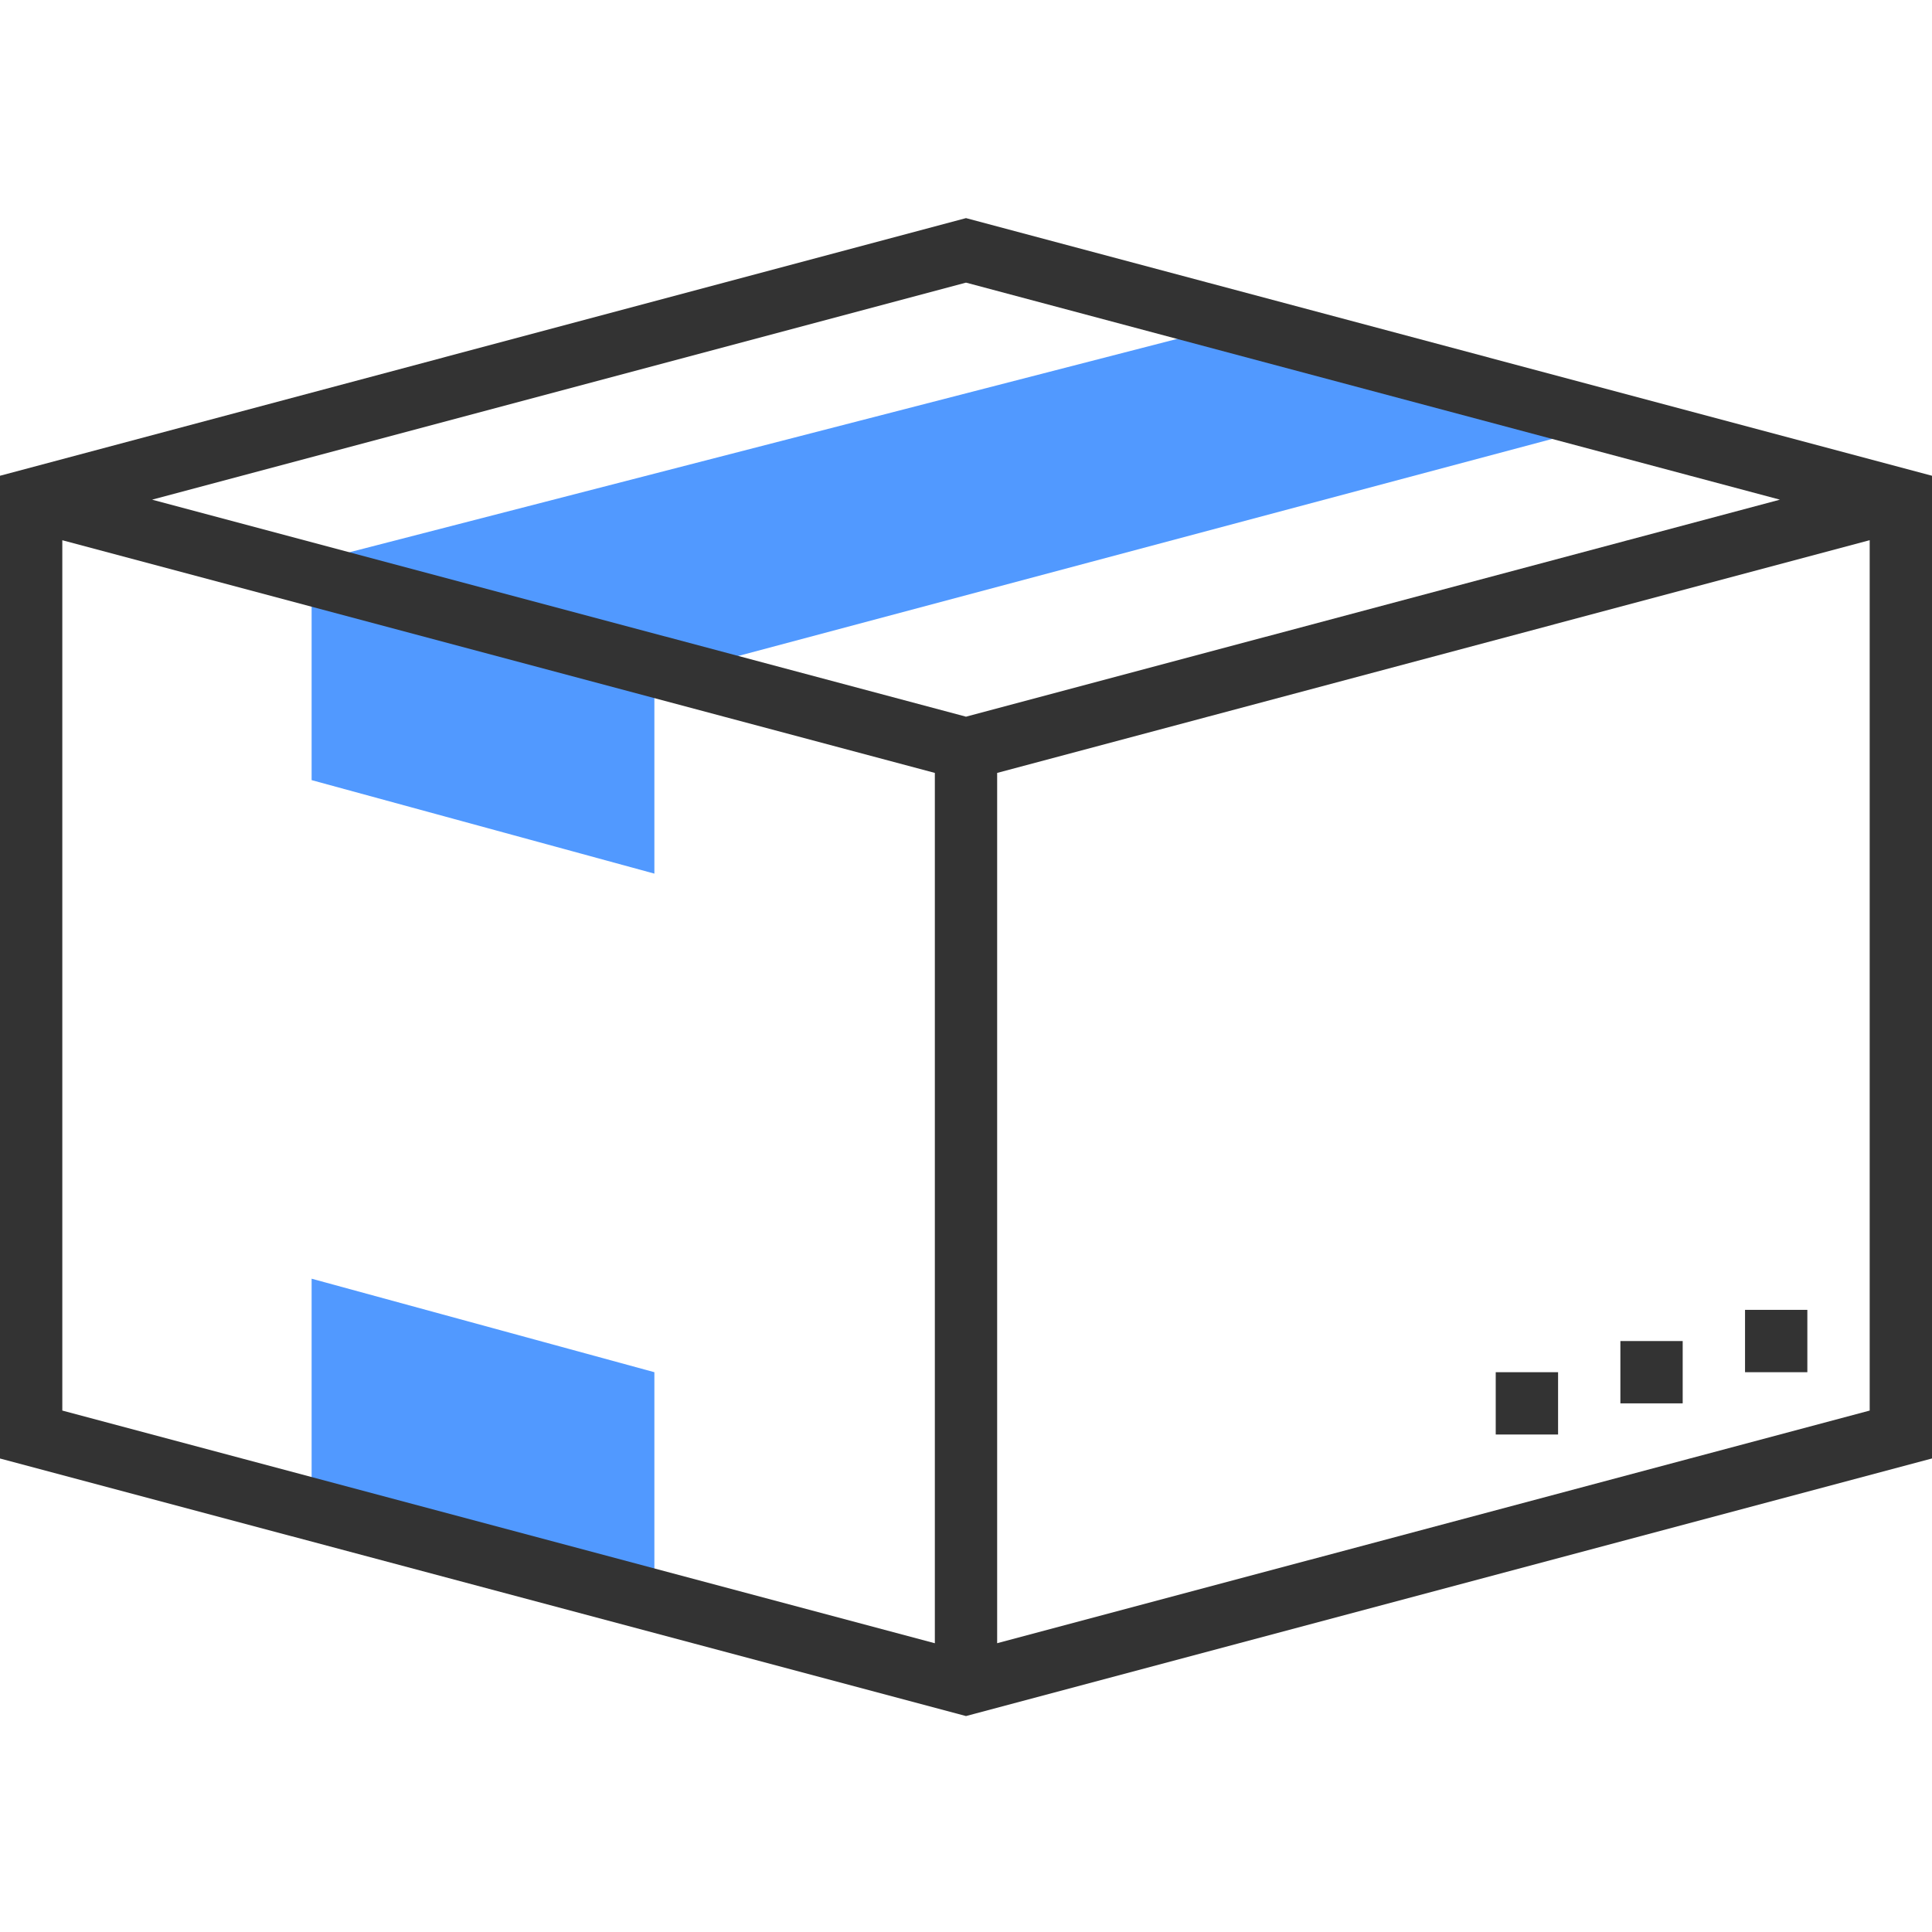
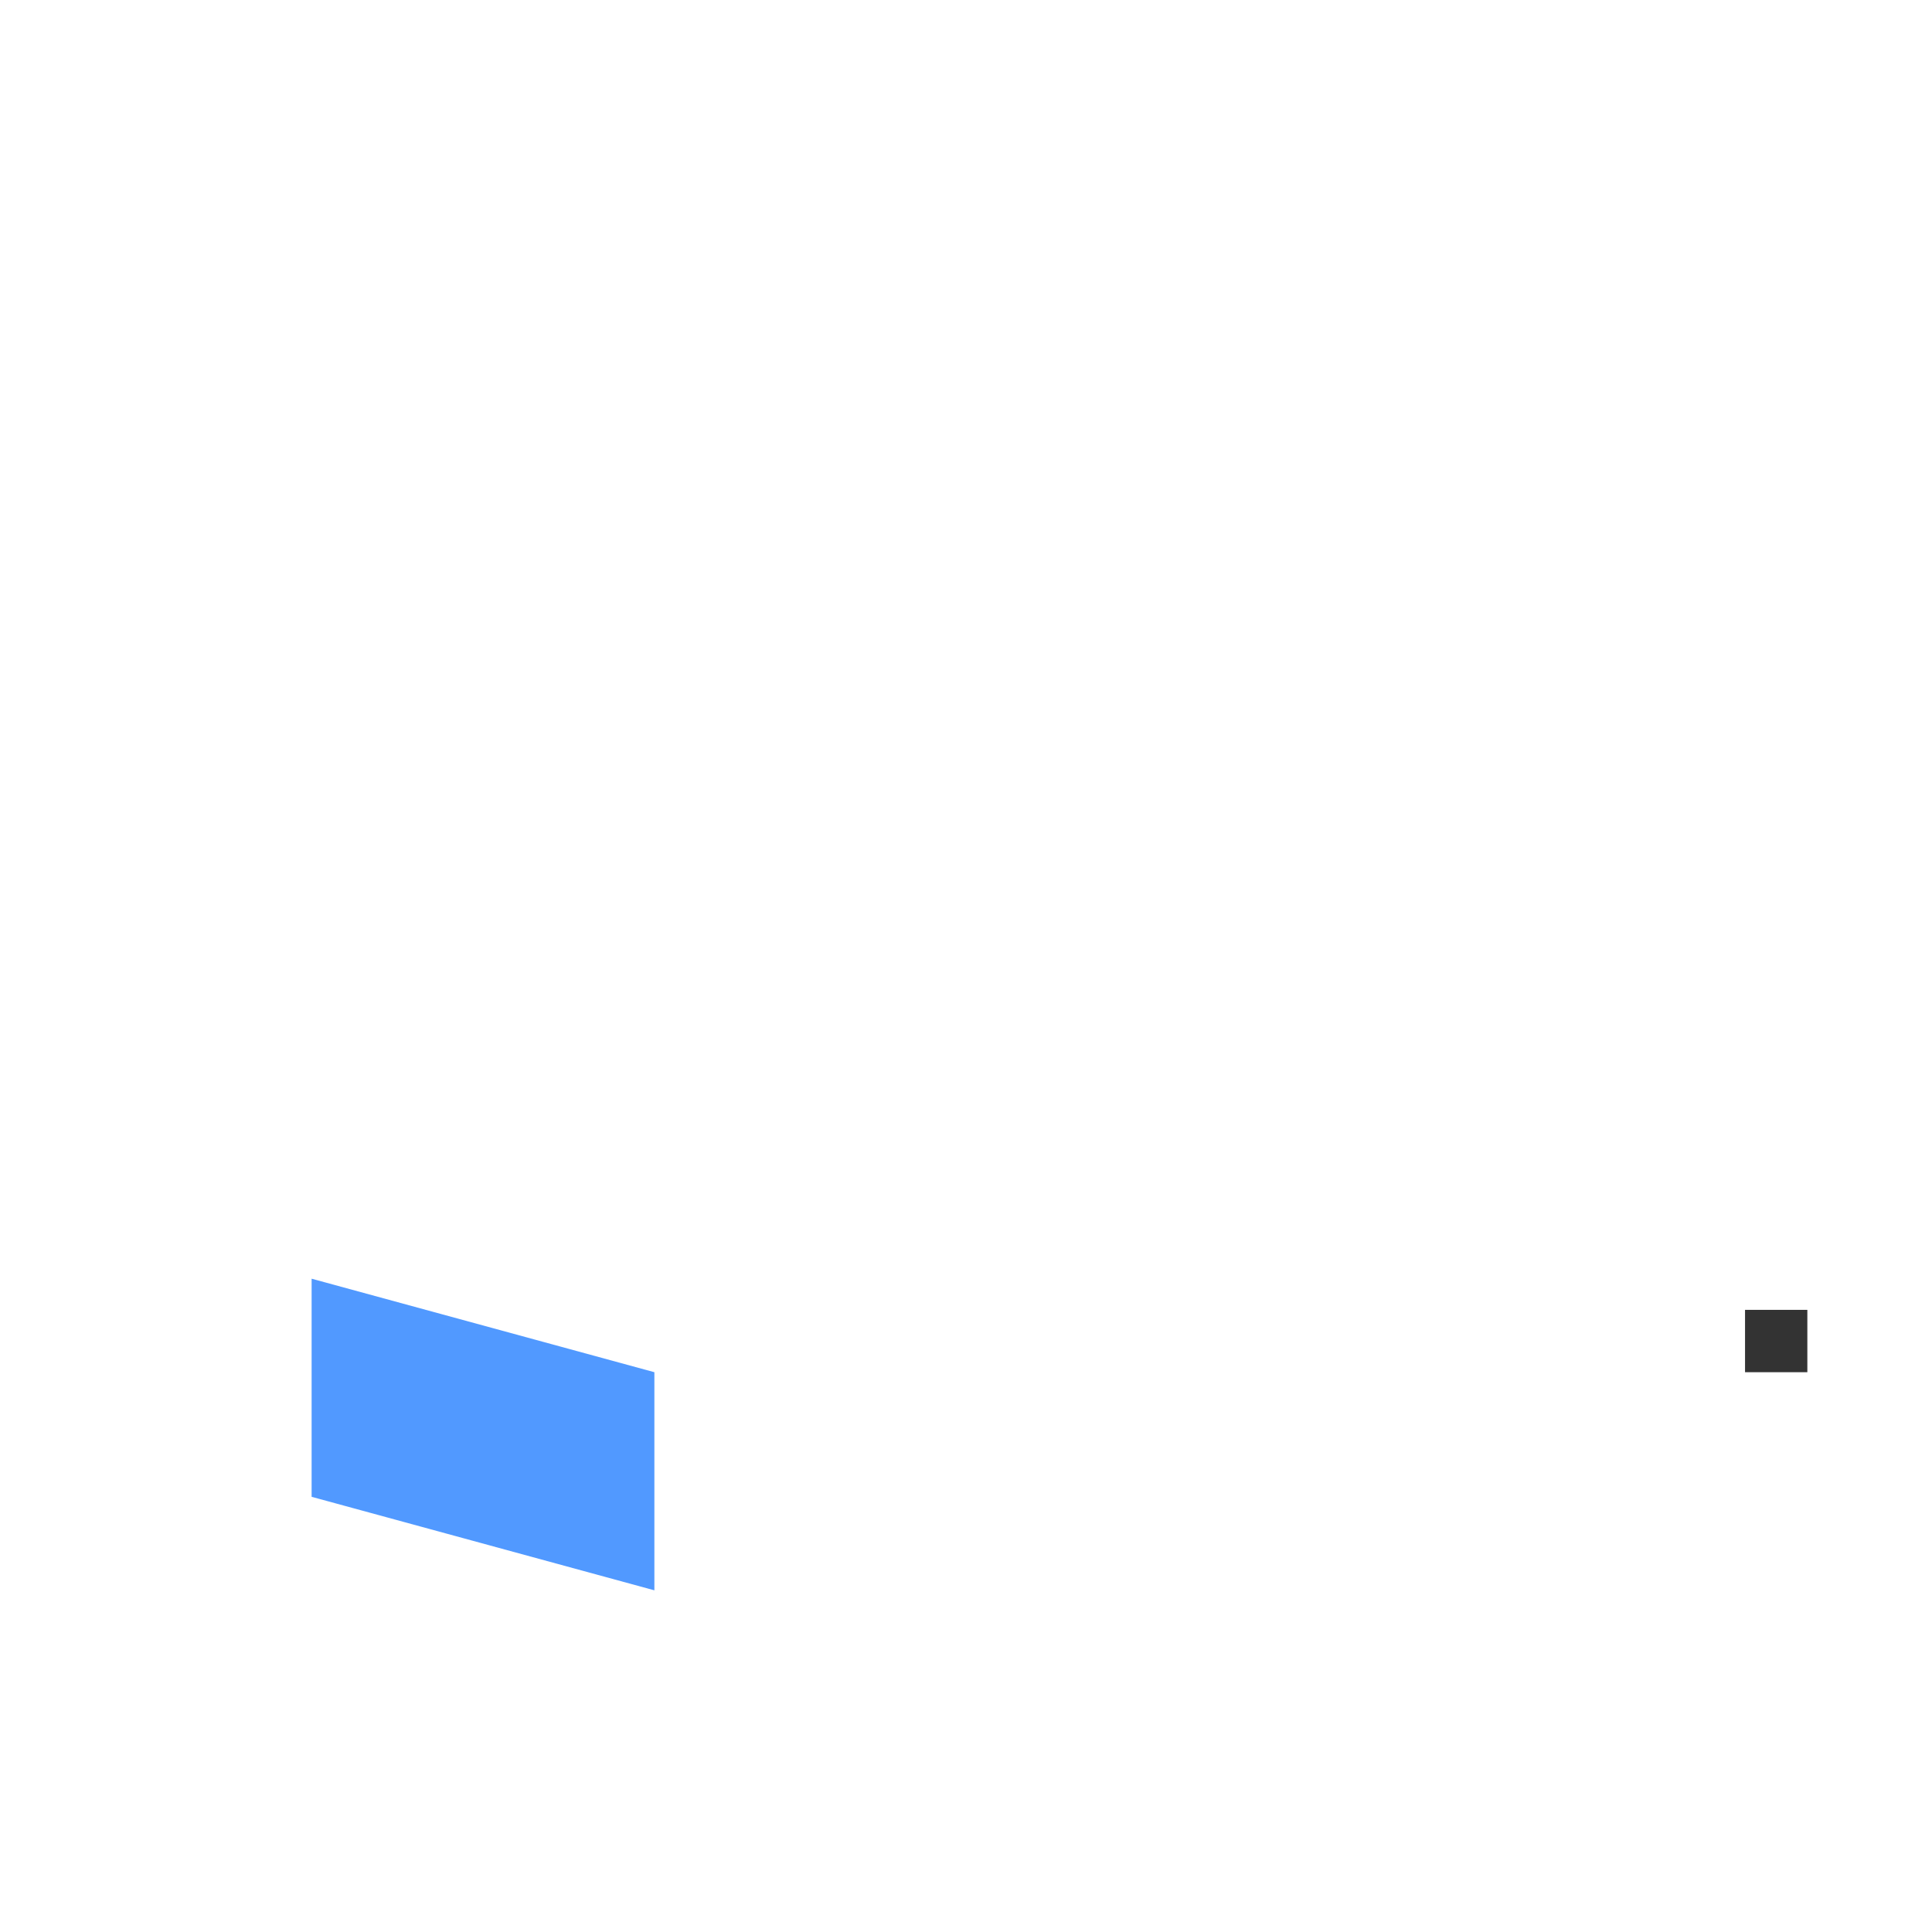
<svg xmlns="http://www.w3.org/2000/svg" width="48" height="48" viewBox="0 0 48 48" fill="none">
-   <path d="M30.968 7.976L7.742 13.963V19.382L16.258 21.705V16.853L40.258 10.453L30.968 7.976Z" fill="#5199FF" />
  <path d="M7.742 31.769V37.188L16.258 39.511V34.092L7.742 31.769Z" fill="#5199FF" />
-   <path d="M24 5.419L0 11.82V36.236L23.8 42.581L24 42.635L48 36.235V11.82L24 5.419ZM44.221 12.414L24 17.806L3.779 12.414L24 7.022L44.221 12.414ZM1.548 13.422L23.226 19.203V40.826L1.548 35.045V13.422ZM24.774 40.825V19.203L46.452 13.421V35.045L24.774 40.825Z" fill="#333333" />
  <path d="M43.355 32.543H44.903V34.092H43.355V32.543Z" fill="#333333" />
-   <path d="M40.258 33.318H41.806V34.866H40.258V33.318Z" fill="#333333" />
-   <path d="M37.161 34.092H38.71V35.64H37.161V34.092Z" fill="#333333" />
</svg>